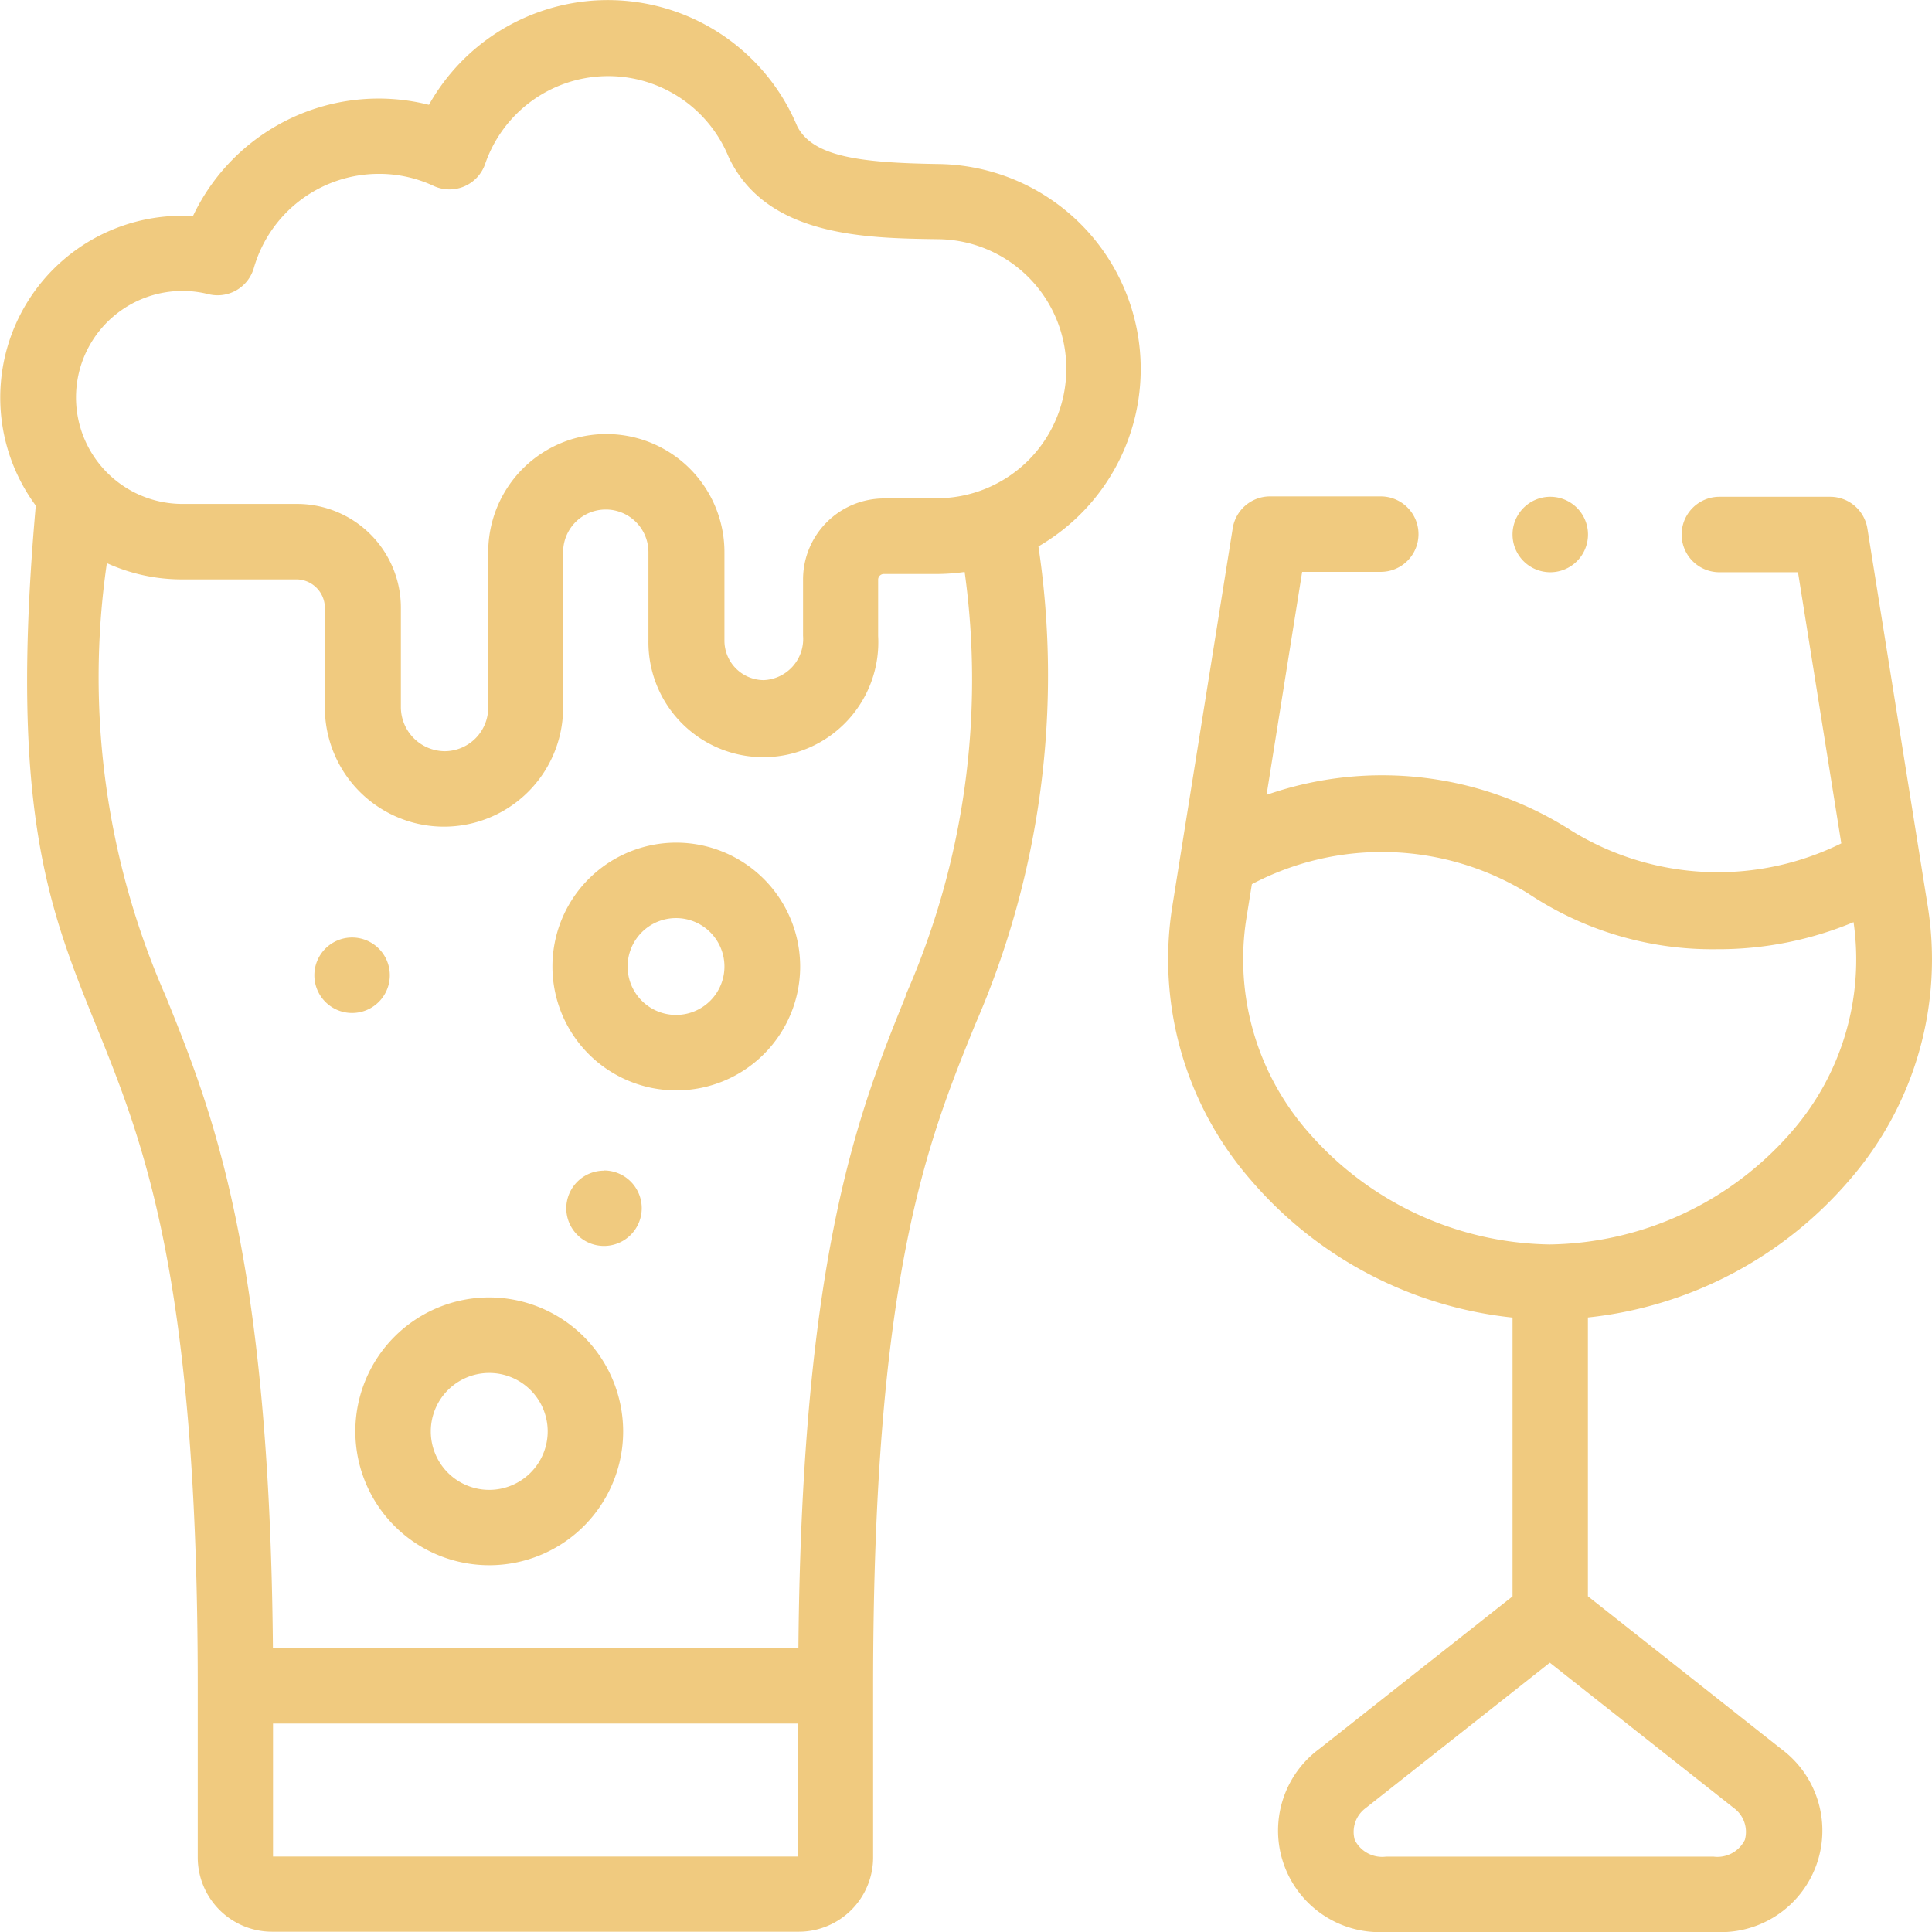
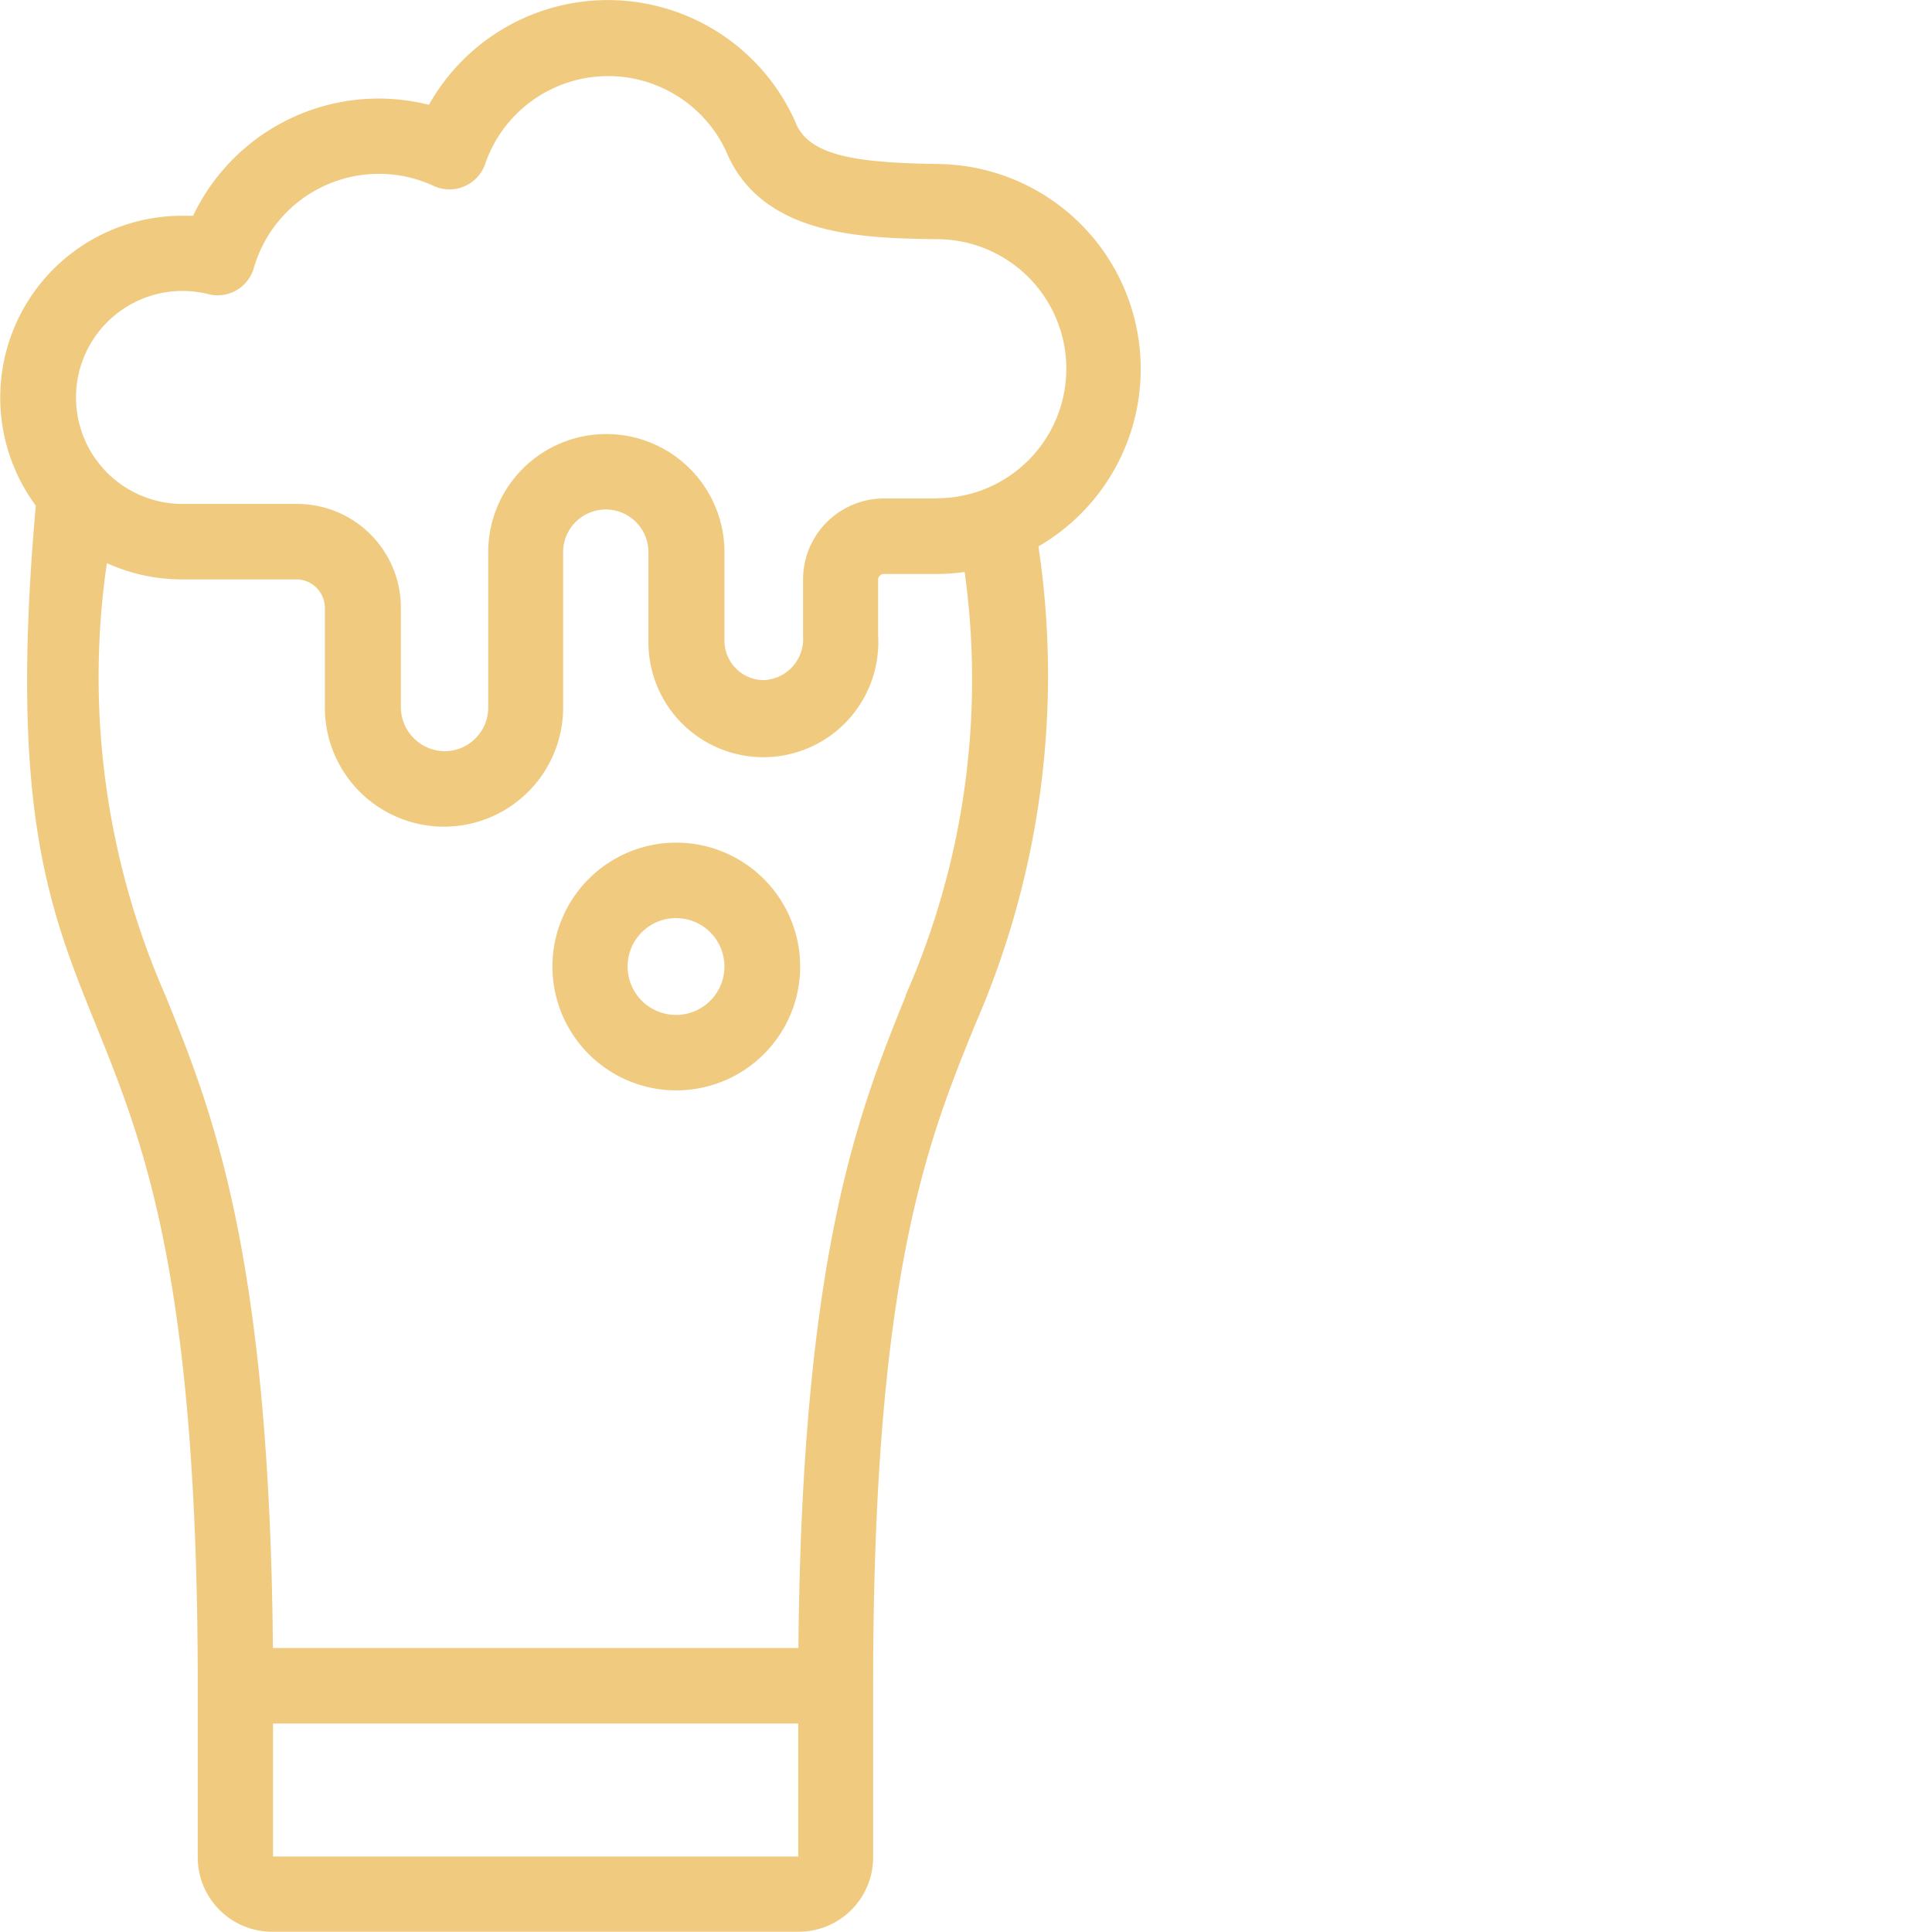
<svg xmlns="http://www.w3.org/2000/svg" width="20.791" height="20.792" viewBox="0 0 20.791 20.792">
  <g id="beer" transform="translate(-0.004)">
    <path id="Path_135" data-name="Path 135" d="M10.1,1.765c-.856-.013-1.353-.082-1.518-.409a2.208,2.208,0,0,0-3.962-.228A2.211,2.211,0,0,0,2.082,2.322q-.06,0-.121,0A1.957,1.957,0,0,0,.389,5.441C.1,8.708.53,9.781,1.032,11.021c.515,1.271,1.1,2.712,1.1,7.121v1.846a.8.8,0,0,0,.8.8H8.6a.8.8,0,0,0,.8-.8V18.142c0-4.41.583-5.85,1.1-7.121a9.393,9.393,0,0,0,.679-5.141A2.206,2.206,0,0,0,10.1,1.765ZM8.594,19.979H2.942V18.548H8.594Zm1.158-9.264c-.5,1.235-1.119,2.763-1.156,7.02H2.941c-.037-4.257-.656-5.785-1.156-7.02A8.524,8.524,0,0,1,1.154,6.06a1.946,1.946,0,0,0,.808.175H3.2a.308.308,0,0,1,.3.3V7.614a1.282,1.282,0,0,0,2.564,0V5.942a.459.459,0,0,1,.918,0v.953a1.237,1.237,0,1,0,2.472-.052V6.236a.061.061,0,0,1,.059-.059h.562a2.213,2.213,0,0,0,.31-.022,8.426,8.426,0,0,1-.637,4.56Zm.327-5.351H9.517a.872.872,0,0,0-.871.871v.607a.443.443,0,0,1-.424.477A.425.425,0,0,1,7.8,6.895V5.942a1.271,1.271,0,0,0-2.542,0V7.614a.47.47,0,0,1-.47.47.476.476,0,0,1-.47-.47V6.539A1.117,1.117,0,0,0,3.2,5.423H1.962a1.146,1.146,0,1,1,.283-2.258.406.406,0,0,0,.491-.282A1.4,1.4,0,0,1,4.078,1.871,1.385,1.385,0,0,1,4.669,2a.406.406,0,0,0,.557-.239,1.4,1.4,0,0,1,2.613-.086l.009.021c.408.851,1.468.867,2.244.878a1.394,1.394,0,0,1-.014,2.788Z" transform="translate(0)" fill="#f0ca7f" />
    <path id="Path_136" data-name="Path 136" d="M147.664,223.31A1.333,1.333,0,1,0,149,224.644,1.335,1.335,0,0,0,147.664,223.31Zm0,1.854a.521.521,0,1,1,.521-.521A.521.521,0,0,1,147.664,225.164Z" transform="translate(-140.385 -214.242)" fill="#f0ca7f" />
-     <path id="Path_137" data-name="Path 137" d="M84.128,248.858a.406.406,0,1,0-.812,0h0a.406.406,0,0,0,.812,0Z" transform="translate(-79.929 -238.363)" fill="#f0ca7f" />
-     <path id="Path_138" data-name="Path 138" d="M150.479,310.3a.406.406,0,0,0-.406.406v0a.406.406,0,1,0,.406-.408Z" transform="translate(-143.975 -297.702)" fill="#f0ca7f" />
-     <path id="Path_139" data-name="Path 139" d="M95.558,343.808A1.441,1.441,0,1,0,97,345.25,1.444,1.444,0,0,0,95.558,343.808Zm0,2.071a.629.629,0,1,1,.63-.629A.63.63,0,0,1,95.558,345.879Z" transform="translate(-90.29 -329.846)" fill="#f0ca7f" />
-     <path id="Path_140" data-name="Path 140" d="M317.617,136.043l-.649-4.062a.406.406,0,0,0-.4-.342h-1.193a.406.406,0,0,0,0,.812h.846l.466,2.918a3,3,0,0,1-2.9-.134,3.776,3.776,0,0,0-3.285-.388l.383-2.4h.846a.406.406,0,1,0,0-.812h-1.193a.406.406,0,0,0-.4.342l-.649,4.062a3.62,3.62,0,0,0,.849,2.959,4.3,4.3,0,0,0,2.811,1.474v3l-2.079,1.641a1.093,1.093,0,0,0,.71,1.971h3.549a1.093,1.093,0,0,0,.71-1.971l-2.079-1.642v-3A4.3,4.3,0,0,0,316.768,139,3.619,3.619,0,0,0,317.617,136.043Zm-2.085,9.708a.318.318,0,0,1,.117.342.33.33,0,0,1-.336.18h-3.526a.33.33,0,0,1-.336-.18.318.318,0,0,1,.117-.342l1.982-1.565Zm.618-7.276a3.51,3.51,0,0,1-2.6,1.21h0a3.51,3.51,0,0,1-2.6-1.21,2.819,2.819,0,0,1-.665-2.3l.059-.367a3,3,0,0,1,2.973.1,3.569,3.569,0,0,0,2.028.6,3.783,3.783,0,0,0,1.474-.291A2.82,2.82,0,0,1,316.15,138.475Z" transform="translate(-296.868 -126.293)" fill="#f0ca7f" />
-     <path id="Path_141" data-name="Path 141" d="M401.1,132.451a.406.406,0,1,0,0-.812h0a.406.406,0,0,0,0,.812Z" transform="translate(-384.413 -126.293)" fill="#f0ca7f" />
  </g>
</svg>